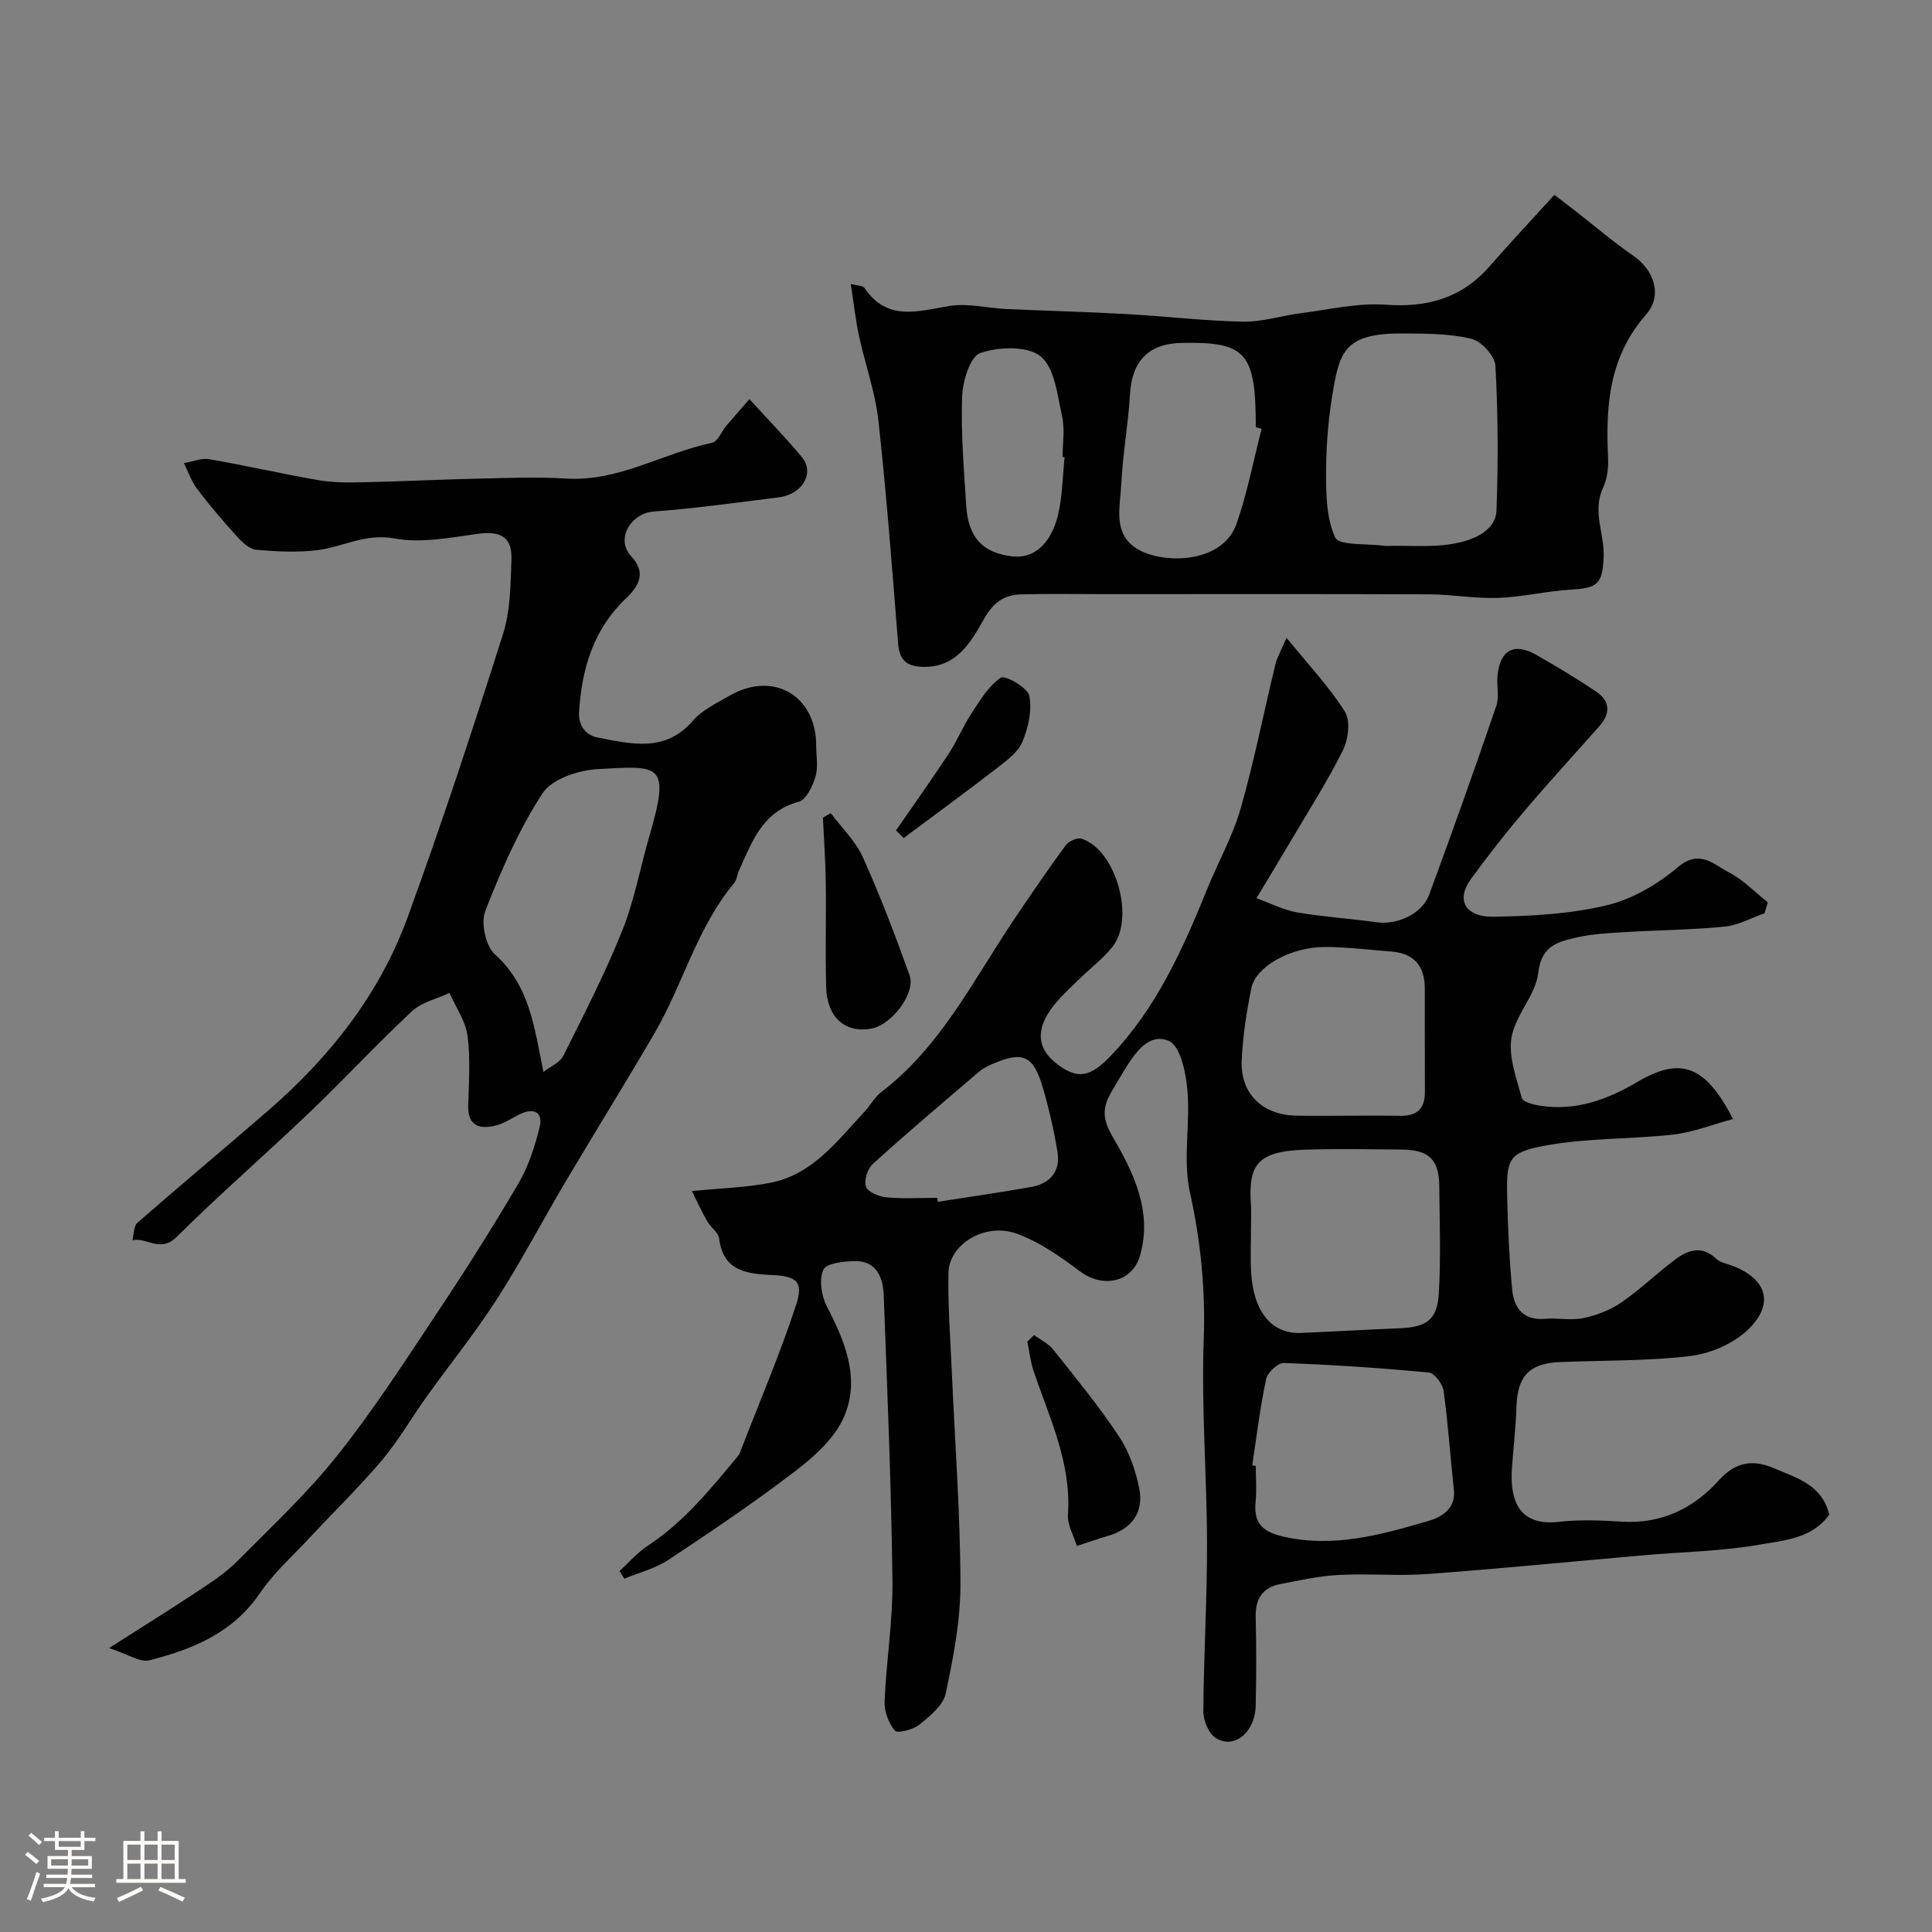
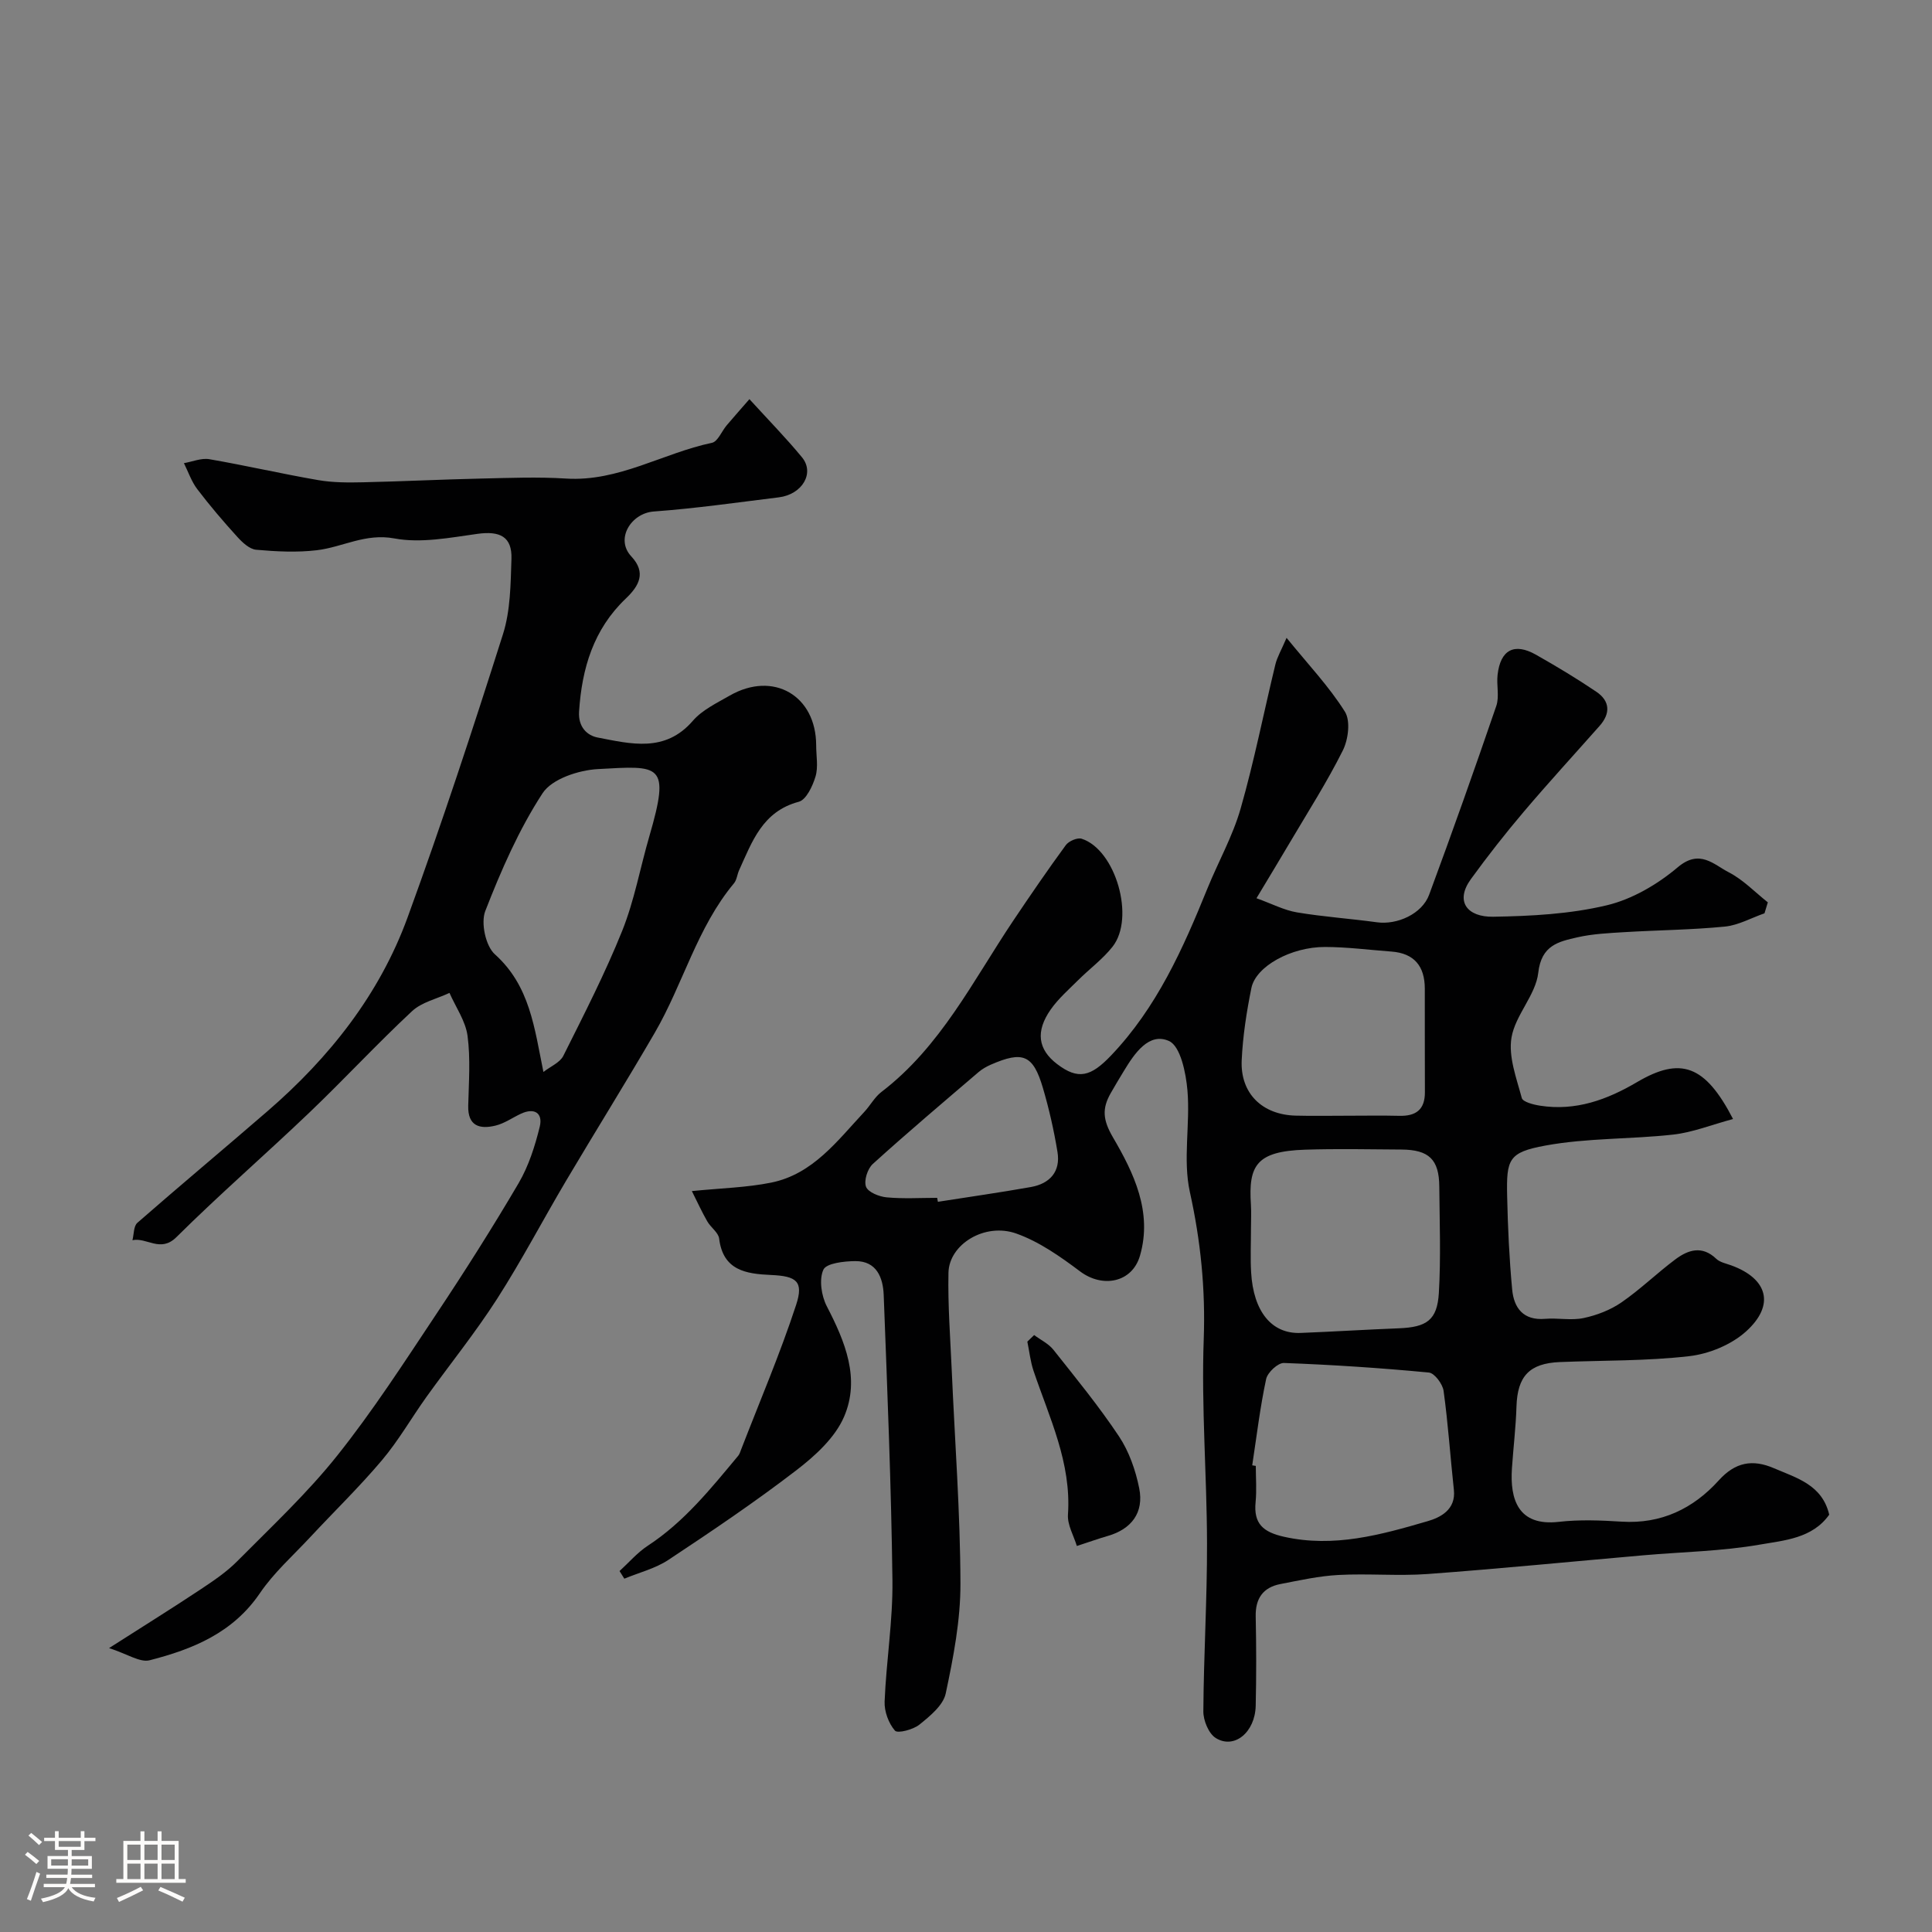
<svg xmlns="http://www.w3.org/2000/svg" enable-background="new 0 0 400 400" viewBox="0 0 400 400">
  <rect x="0" y="0" width="400" height="400" fill="#808080" stroke="none" />
  <path d="m5.17 384 .55-.58c.85.61 1.65 1.24 2.4 1.87l-.59.64c-.83-.73-1.62-1.38-2.36-1.93m1.22 9.53-.82-.34c.71-1.76 1.37-3.64 1.98-5.63.24.13.5.25.76.36-.6 1.67-1.24 3.54-1.92 5.61m-.5-13.5.57-.54c.56.44 1.31 1.06 2.26 1.87l-.64.64c-.68-.66-1.41-1.32-2.19-1.97m3.25.46h2.24v-1.36h.77v1.36h4.57v-1.36h.76v1.36h2.28v.69h-2.28v1.84h-2.64v1.26h4.18v2.64h-4.21c0 .45-.02.86-.05 1.21h4.32v.69h-4.38c-.04.34-.1.75-.19 1.22h5.15v.69h-4.82c.87 1.19 2.51 1.92 4.93 2.19-.17.31-.3.57-.37.76-2.77-.49-4.52-1.41-5.26-2.76-.56 1.26-2.3 2.23-5.24 2.9-.12-.24-.26-.48-.43-.72 2.73-.55 4.38-1.34 4.96-2.38h-4.38v-.69h4.65c.1-.38.17-.79.21-1.22h-4.32v-.69h4.4c.03-.34.05-.75.05-1.21h-4.2v-2.64h4.23v-1.26h-2.69v-1.84h-2.24zm1.46 4.46v1.29h3.45c.01-.4.02-.57.01-.53v-.32-.45h-3.46zm1.55-2.59h4.57v-1.19h-4.57zm6.11 2.59h-3.42v.77c-.01.19-.01.37-.02.53h3.44v-1.29z" fill="#fcfbfa" />
  <path d="m32.63 379.16h.82v1.98h3.54v7.89h1.46v.78h-14.37v-.78h1.46v-7.89h3.54v-1.98h.82v1.98h2.73zm-3.49 11.48.5.73c-1.61.82-3.28 1.63-5 2.41-.13-.27-.28-.55-.44-.82 1.75-.72 3.4-1.49 4.94-2.32m-2.78-5.55h2.73v-3.18h-2.73zm0 3.95h2.73v-3.2h-2.73zm3.54-3.95h2.73v-3.18h-2.73zm0 3.95h2.73v-3.2h-2.73zm7.89 4.68c-1.84-.92-3.51-1.7-5.02-2.32l.45-.73c1.89.8 3.57 1.55 5.04 2.23zm-1.62-11.81h-2.73v3.18h2.73zm-2.73 7.13h2.73v-3.2h-2.73z" fill="#fcfbfa" />
  <g fill="#010102">
    <path d="m358.81 231.68c-4.47 1.2-8.36 2.77-12.36 3.22-8.82.99-17.83.68-26.51 2.28-7.64 1.4-8.07 2.84-7.9 10.52.14 6.44.44 12.89 1.04 19.3.36 3.79 2.3 6.43 6.81 6.05 2.65-.22 5.42.38 7.97-.16 2.73-.58 5.55-1.66 7.84-3.24 3.91-2.69 7.34-6.05 11.15-8.9 2.64-1.98 5.53-2.95 8.47-.14.77.74 2.04.98 3.11 1.37 7.57 2.75 9.13 8.22 3.06 13.69-3.04 2.74-7.65 4.64-11.76 5.11-8.85 1.02-17.85.86-26.78 1.22-6.32.26-8.78 2.94-8.98 9.2-.13 4.27-.65 8.53-.94 12.8-.43 6.37 1.24 12.05 9.72 11.08 4.28-.49 8.67-.31 12.99-.04 8.2.52 14.83-2.7 20.11-8.54 3.44-3.81 7.01-4.42 11.43-2.52 4.75 2.04 10 3.45 11.44 9.62-3.48 4.91-9.27 5.31-14.34 6.19-7.91 1.38-16.03 1.51-24.05 2.21-14.9 1.3-29.79 2.78-44.71 3.88-6.13.45-12.34-.13-18.49.2-4.04.21-8.05 1.11-12.04 1.88-3.59.7-5.19 2.98-5.11 6.71.13 6.16.14 12.33 0 18.5-.13 5.49-4.44 9.05-8.27 6.67-1.47-.92-2.59-3.64-2.57-5.53.07-11.6.79-23.19.76-34.78-.03-14.09-1.19-28.21-.68-42.27.37-10.4-.63-20.32-2.87-30.46-1.48-6.71.09-14.03-.5-21.01-.31-3.65-1.44-9.19-3.82-10.26-4.15-1.86-7.14 2.56-9.33 6.18-.93 1.53-1.86 3.07-2.74 4.62-1.8 3.17-1.67 5.5.48 9.17 4.28 7.32 8.21 15.41 5.58 24.48-1.62 5.58-7.74 6.75-12.4 3.25-4.09-3.07-8.47-6.16-13.21-7.84-6.53-2.32-13.92 2.24-14.04 8.12-.14 6.74.38 13.5.68 20.24.64 14.7 1.76 29.4 1.8 44.11.02 7.6-1.46 15.28-3.05 22.76-.52 2.45-3.26 4.68-5.44 6.44-1.3 1.05-4.52 1.88-5.07 1.25-1.32-1.52-2.23-4-2.14-6.04.34-8.37 1.72-16.73 1.62-25.08-.25-19.7-1.06-39.4-1.81-59.09-.14-3.56-1.45-7.04-5.9-7-2.31.02-5.98.43-6.59 1.78-.92 2.04-.41 5.4.71 7.57 3.8 7.33 6.97 14.99 3.57 22.88-1.87 4.34-6 8.1-9.91 11.1-8.53 6.55-17.47 12.58-26.44 18.52-2.72 1.8-6.08 2.63-9.14 3.9-.33-.53-.66-1.05-.99-1.58 1.94-1.77 3.69-3.83 5.86-5.25 7.53-4.93 13.05-11.83 18.7-18.61.3-.36.44-.86.62-1.32 3.85-9.96 8.06-19.8 11.38-29.93 1.6-4.89.07-5.96-5.22-6.19-5.12-.23-9.91-.91-10.72-7.54-.16-1.26-1.73-2.29-2.45-3.55-1.09-1.89-2-3.89-3.2-6.28 6.1-.61 11.35-.73 16.41-1.75 8.66-1.75 13.7-8.66 19.3-14.65 1.23-1.32 2.12-3.03 3.51-4.1 12.3-9.39 18.99-23.06 27.32-35.48 3.54-5.27 7.13-10.52 10.88-15.64.61-.84 2.39-1.61 3.28-1.33 7.05 2.26 11.13 16.39 6.39 22.37-2.04 2.58-4.78 4.59-7.13 6.93-1.95 1.94-4.06 3.79-5.63 6.01-3.23 4.58-2.67 8.32 1.29 11.34 4.35 3.32 6.97 2.64 11.17-1.77 9.48-9.94 14.9-22.12 19.95-34.57 2.25-5.54 5.25-10.85 6.88-16.56 2.81-9.82 4.78-19.88 7.19-29.82.37-1.53 1.22-2.95 2.32-5.52 4.49 5.53 8.81 10.08 12.08 15.29 1.19 1.89.7 5.76-.43 8.02-3.27 6.55-7.24 12.75-10.97 19.07-2.06 3.5-4.18 6.97-6.91 11.53 3.18 1.14 5.71 2.48 8.39 2.93 5.48.92 11.05 1.29 16.56 2.05 4.17.57 9.33-1.72 10.8-5.71 4.8-12.97 9.42-26 13.9-39.08.67-1.95.02-4.31.27-6.45.59-5.18 3.45-6.7 7.96-4.15 4.25 2.41 8.45 4.93 12.5 7.67 2.83 1.92 2.94 4.49.65 7.07-5.25 5.93-10.6 11.76-15.72 17.8-3.81 4.49-7.45 9.14-10.91 13.9-3.37 4.65-.74 7.89 4.6 7.8 7.86-.13 15.89-.55 23.49-2.36 5.28-1.25 10.54-4.34 14.73-7.88 4.55-3.85 7.43-.57 10.58 1.05 2.97 1.53 5.4 4.1 8.07 6.21-.23.76-.46 1.52-.69 2.27-2.73.95-5.4 2.47-8.2 2.75-6.9.68-13.85.73-20.78 1.15-3.26.2-6.58.35-9.75 1.07-3.89.89-7.47 1.62-8.11 7.34-.52 4.61-4.75 8.75-5.54 13.41-.67 3.96 1.03 8.41 2.13 12.52.22.82 2.42 1.38 3.78 1.59 7.37 1.15 13.88-1.22 20.15-4.92 8.93-5.23 14-3.56 19.81 7.68zm-99.81 22.73c0 2.99-.14 6 .03 8.98.46 8.17 4.27 12.82 10.25 12.58 6.78-.27 13.55-.69 20.33-.96 5.77-.23 7.95-1.68 8.29-7.32.43-7.32.15-14.68.09-22.03-.04-5.59-2.13-7.62-7.83-7.66-6.65-.04-13.31-.19-19.96.03-10.09.33-11.75 3.26-11.21 11.38.1 1.67.01 3.34.01 5zm.26 48.97c.25.04.5.08.74.12 0 2.49.2 5.01-.04 7.48-.45 4.49 1.56 6.22 5.87 7.19 10.37 2.32 20.09-.41 29.76-3.23 2.55-.74 5.87-2.34 5.42-6.47-.74-6.83-1.19-13.7-2.13-20.5-.2-1.43-1.88-3.69-3.05-3.8-9.98-.95-19.98-1.61-30-1.98-1.24-.05-3.4 1.96-3.69 3.33-1.26 5.88-1.97 11.89-2.88 17.86zm19.49-72.38c3.66 0 7.32-.07 10.97.02 3.44.08 5.31-1.28 5.29-4.91-.04-7.15 0-14.3-.02-21.45-.01-4.61-2.18-7.3-6.92-7.65-4.58-.34-9.16-.94-13.74-.95-7.04-.01-14.32 4.01-15.24 8.49-1 4.93-1.78 9.96-2.01 14.97-.31 6.86 4.25 11.29 11.19 11.46 3.5.09 6.99.02 10.48.02zm-84.72 17c.05.27.1.55.15.82 6.42-1.01 12.86-1.92 19.26-3.06 3.92-.7 6.17-3.19 5.5-7.26-.73-4.46-1.74-8.9-3.01-13.23-2.03-6.9-4.14-7.75-10.82-4.83-.88.39-1.76.89-2.49 1.51-7.35 6.29-14.74 12.53-21.91 19.03-1.1.99-1.88 3.46-1.41 4.72.43 1.14 2.73 2.06 4.29 2.2 3.45.32 6.95.1 10.44.1z" />
    <path d="m155.16 82.64c4.06 4.45 7.65 8.11 10.89 12.05 2.67 3.25.05 7.68-4.81 8.28-8.62 1.06-17.23 2.3-25.88 2.93-4.69.34-8.04 5.68-4.66 9.29 3.17 3.39 1.59 6.14-1.14 8.74-6.68 6.37-9.09 14.43-9.67 23.39-.21 3.25 1.72 4.97 3.86 5.38 6.87 1.31 13.94 3.19 19.69-3.46 1.95-2.26 4.97-3.69 7.65-5.23 9.01-5.16 17.88-.01 17.89 10.31 0 2.17.46 4.47-.14 6.46-.59 1.97-1.92 4.81-3.47 5.22-7.52 2-9.65 8.25-12.35 14.18-.4.88-.47 1.99-1.06 2.7-7.65 9.17-10.53 20.84-16.39 30.93-5.98 10.29-12.29 20.4-18.36 30.64-4.82 8.14-9.21 16.54-14.31 24.49-4.49 6.99-9.74 13.49-14.59 20.25-3.11 4.35-5.79 9.05-9.22 13.12-4.69 5.56-9.93 10.64-14.89 15.97-3.54 3.8-7.5 7.32-10.39 11.57-5.58 8.22-13.91 11.61-22.83 13.89-2 .51-4.6-1.3-8.4-2.52 7.26-4.64 13.1-8.27 18.82-12.07 2.71-1.8 5.48-3.65 7.75-5.95 7.05-7.11 14.43-14.01 20.65-21.81 7.4-9.28 13.87-19.31 20.46-29.21 5.94-8.92 11.69-17.98 17.11-27.21 2.08-3.55 3.39-7.67 4.38-11.7.68-2.81-1.08-4-3.91-2.68-1.75.82-3.4 2-5.23 2.45-3.25.79-5.78.15-5.67-4.11.12-4.83.49-9.73-.14-14.47-.41-3.07-2.44-5.93-3.74-8.89-2.62 1.23-5.75 1.91-7.76 3.79-7.28 6.79-14.06 14.12-21.26 21-9.09 8.68-18.6 16.93-27.52 25.78-3.32 3.29-6.13-.01-9.1.63.32-1.23.23-2.91 1.02-3.6 8.91-7.79 18-15.37 26.95-23.12 12.81-11.08 23.16-24.13 28.99-40.09 7.07-19.38 13.52-39 19.76-58.67 1.55-4.9 1.58-10.36 1.75-15.58.15-4.6-2.38-5.83-7.05-5.18-5.69.79-11.68 1.97-17.17.95-6.03-1.13-10.74 1.81-16.09 2.44-4.13.49-8.38.27-12.54-.1-1.38-.12-2.86-1.51-3.91-2.67-2.89-3.18-5.69-6.46-8.29-9.88-1.2-1.58-1.86-3.57-2.76-5.38 1.75-.3 3.6-1.1 5.25-.82 7.54 1.3 15 3.03 22.54 4.33 3.06.53 6.24.52 9.36.45 8.13-.18 16.25-.59 24.38-.77 5.86-.13 11.74-.37 17.58 0 10.89.69 20.06-5.27 30.21-7.4 1.22-.26 2.02-2.41 3.07-3.64 1.5-1.77 3.03-3.49 4.69-5.4zm-42.65 139.3c1.48-1.16 3.42-1.94 4.12-3.34 4.27-8.54 8.65-17.07 12.2-25.91 2.51-6.26 3.71-13.03 5.61-19.55 4.42-15.19 2.25-14.62-10.65-13.91-4 .22-9.51 2.03-11.45 4.99-4.91 7.53-8.59 15.98-11.87 24.4-.95 2.45.07 7.24 1.99 8.96 7.26 6.52 8.18 15.22 10.05 24.36z" />
-     <path d="m176.14 58.78c1.37.38 2.51.34 2.84.83 4.73 7.03 11.12 4.79 17.65 3.73 3.78-.61 7.81.46 11.74.64 8.26.38 16.53.58 24.79 1.04 8.06.45 16.1 1.41 24.15 1.58 3.98.08 7.97-1.24 11.98-1.75 5.85-.74 11.78-2.18 17.56-1.76 8.7.63 15.82-1.37 21.6-8.01 4.21-4.83 8.61-9.5 13.37-14.74 1.2.92 2.79 2.13 4.37 3.36 4 3.11 7.86 6.42 12.02 9.29 4.19 2.89 6.11 8.14 2.58 12.15-7.68 8.75-8.36 18.88-7.86 29.59.1 2.07-.15 4.39-1.02 6.23-2.32 4.91.33 9.62.11 14.41-.26 5.55-1.23 6.37-6.72 6.7-5.05.3-10.06 1.53-15.11 1.72-4.75.17-9.52-.72-14.28-.74-22.49-.09-44.99-.04-67.48-.04-5.69 0-11.39-.11-17.07.05-3.43.1-5.68 1.64-7.58 5-2.75 4.86-5.73 10.26-12.86 10-3.27-.12-4.71-1.46-4.97-4.78-1.23-15.4-2.39-30.82-4.08-46.17-.66-5.94-2.76-11.71-4.03-17.6-.71-3.32-1.07-6.69-1.7-10.73zm112.29 54.22c2.99 0 6 .14 8.98-.03 7.26-.41 12.26-2.97 12.42-7.27.37-9.98.33-20-.22-29.97-.11-2.03-2.92-5.1-4.99-5.59-4.55-1.09-9.43-1.07-14.17-1.1-11.63-.08-13 3.49-14.39 11.45-.95 5.47-1.47 11.07-1.5 16.62-.03 4.78-.03 10 1.87 14.15.79 1.74 6.51 1.24 10 1.73.66.09 1.34.01 2 .01zm-27.22-24.22c-.4-.1-.81-.21-1.21-.31 0-15.49-1.98-17.75-15.39-17.47-6.88.14-10.28 3.8-10.67 10.74-.35 6.22-1.52 12.39-1.8 18.6-.21 4.62-1.81 10.07 3.2 13.24 5.08 3.21 17.7 3.34 20.67-5.14 2.23-6.38 3.5-13.09 5.2-19.66zm-40.79 5.87c-.14-.01-.28-.03-.42-.04 0-2.82.49-5.75-.11-8.44-.98-4.35-1.51-9.98-4.43-12.38-2.7-2.22-8.68-2-12.48-.71-2.1.71-3.67 5.8-3.78 8.98-.27 7.54.36 15.13.85 22.69.43 6.58 3.41 9.69 9.48 10.44 4.31.53 7.95-2.33 9.48-8.4.97-3.91.97-8.08 1.41-12.14z" />
-     <path d="m172.01 168.36c2.26 3.03 5.14 5.79 6.65 9.15 3.59 7.97 6.7 16.18 9.66 24.41 1.34 3.72-3.74 10.32-7.99 11.06-5.37.94-9.11-2.34-9.28-8.61-.2-7.14.02-14.29-.08-21.44-.06-4.55-.38-9.1-.59-13.65.55-.31 1.09-.62 1.63-.92z" />
    <path d="m214.11 276.41c1.35 1.01 2.99 1.78 4 3.06 4.66 5.88 9.43 11.7 13.58 17.94 2.08 3.13 3.42 6.99 4.17 10.71 1.02 5.07-1.62 8.48-6.53 9.89-1.85.53-3.67 1.19-6.38 2.07-.64-2.12-1.99-4.37-1.84-6.53.73-10.7-3.85-20.02-7.12-29.71-.66-1.95-.87-4.04-1.29-6.07.48-.45.95-.91 1.41-1.36z" />
-     <path d="m185.51 171.93c3.65-5.3 7.39-10.54 10.93-15.92 1.76-2.67 2.98-5.7 4.73-8.37 1.76-2.67 3.51-5.65 6.04-7.33.87-.58 5.53 2.03 5.88 3.72.63 2.99-.18 6.61-1.41 9.54-.91 2.18-3.27 3.91-5.28 5.46-6.36 4.92-12.86 9.67-19.31 14.48-.53-.53-1.06-1.06-1.58-1.58z" />
  </g>
</svg>